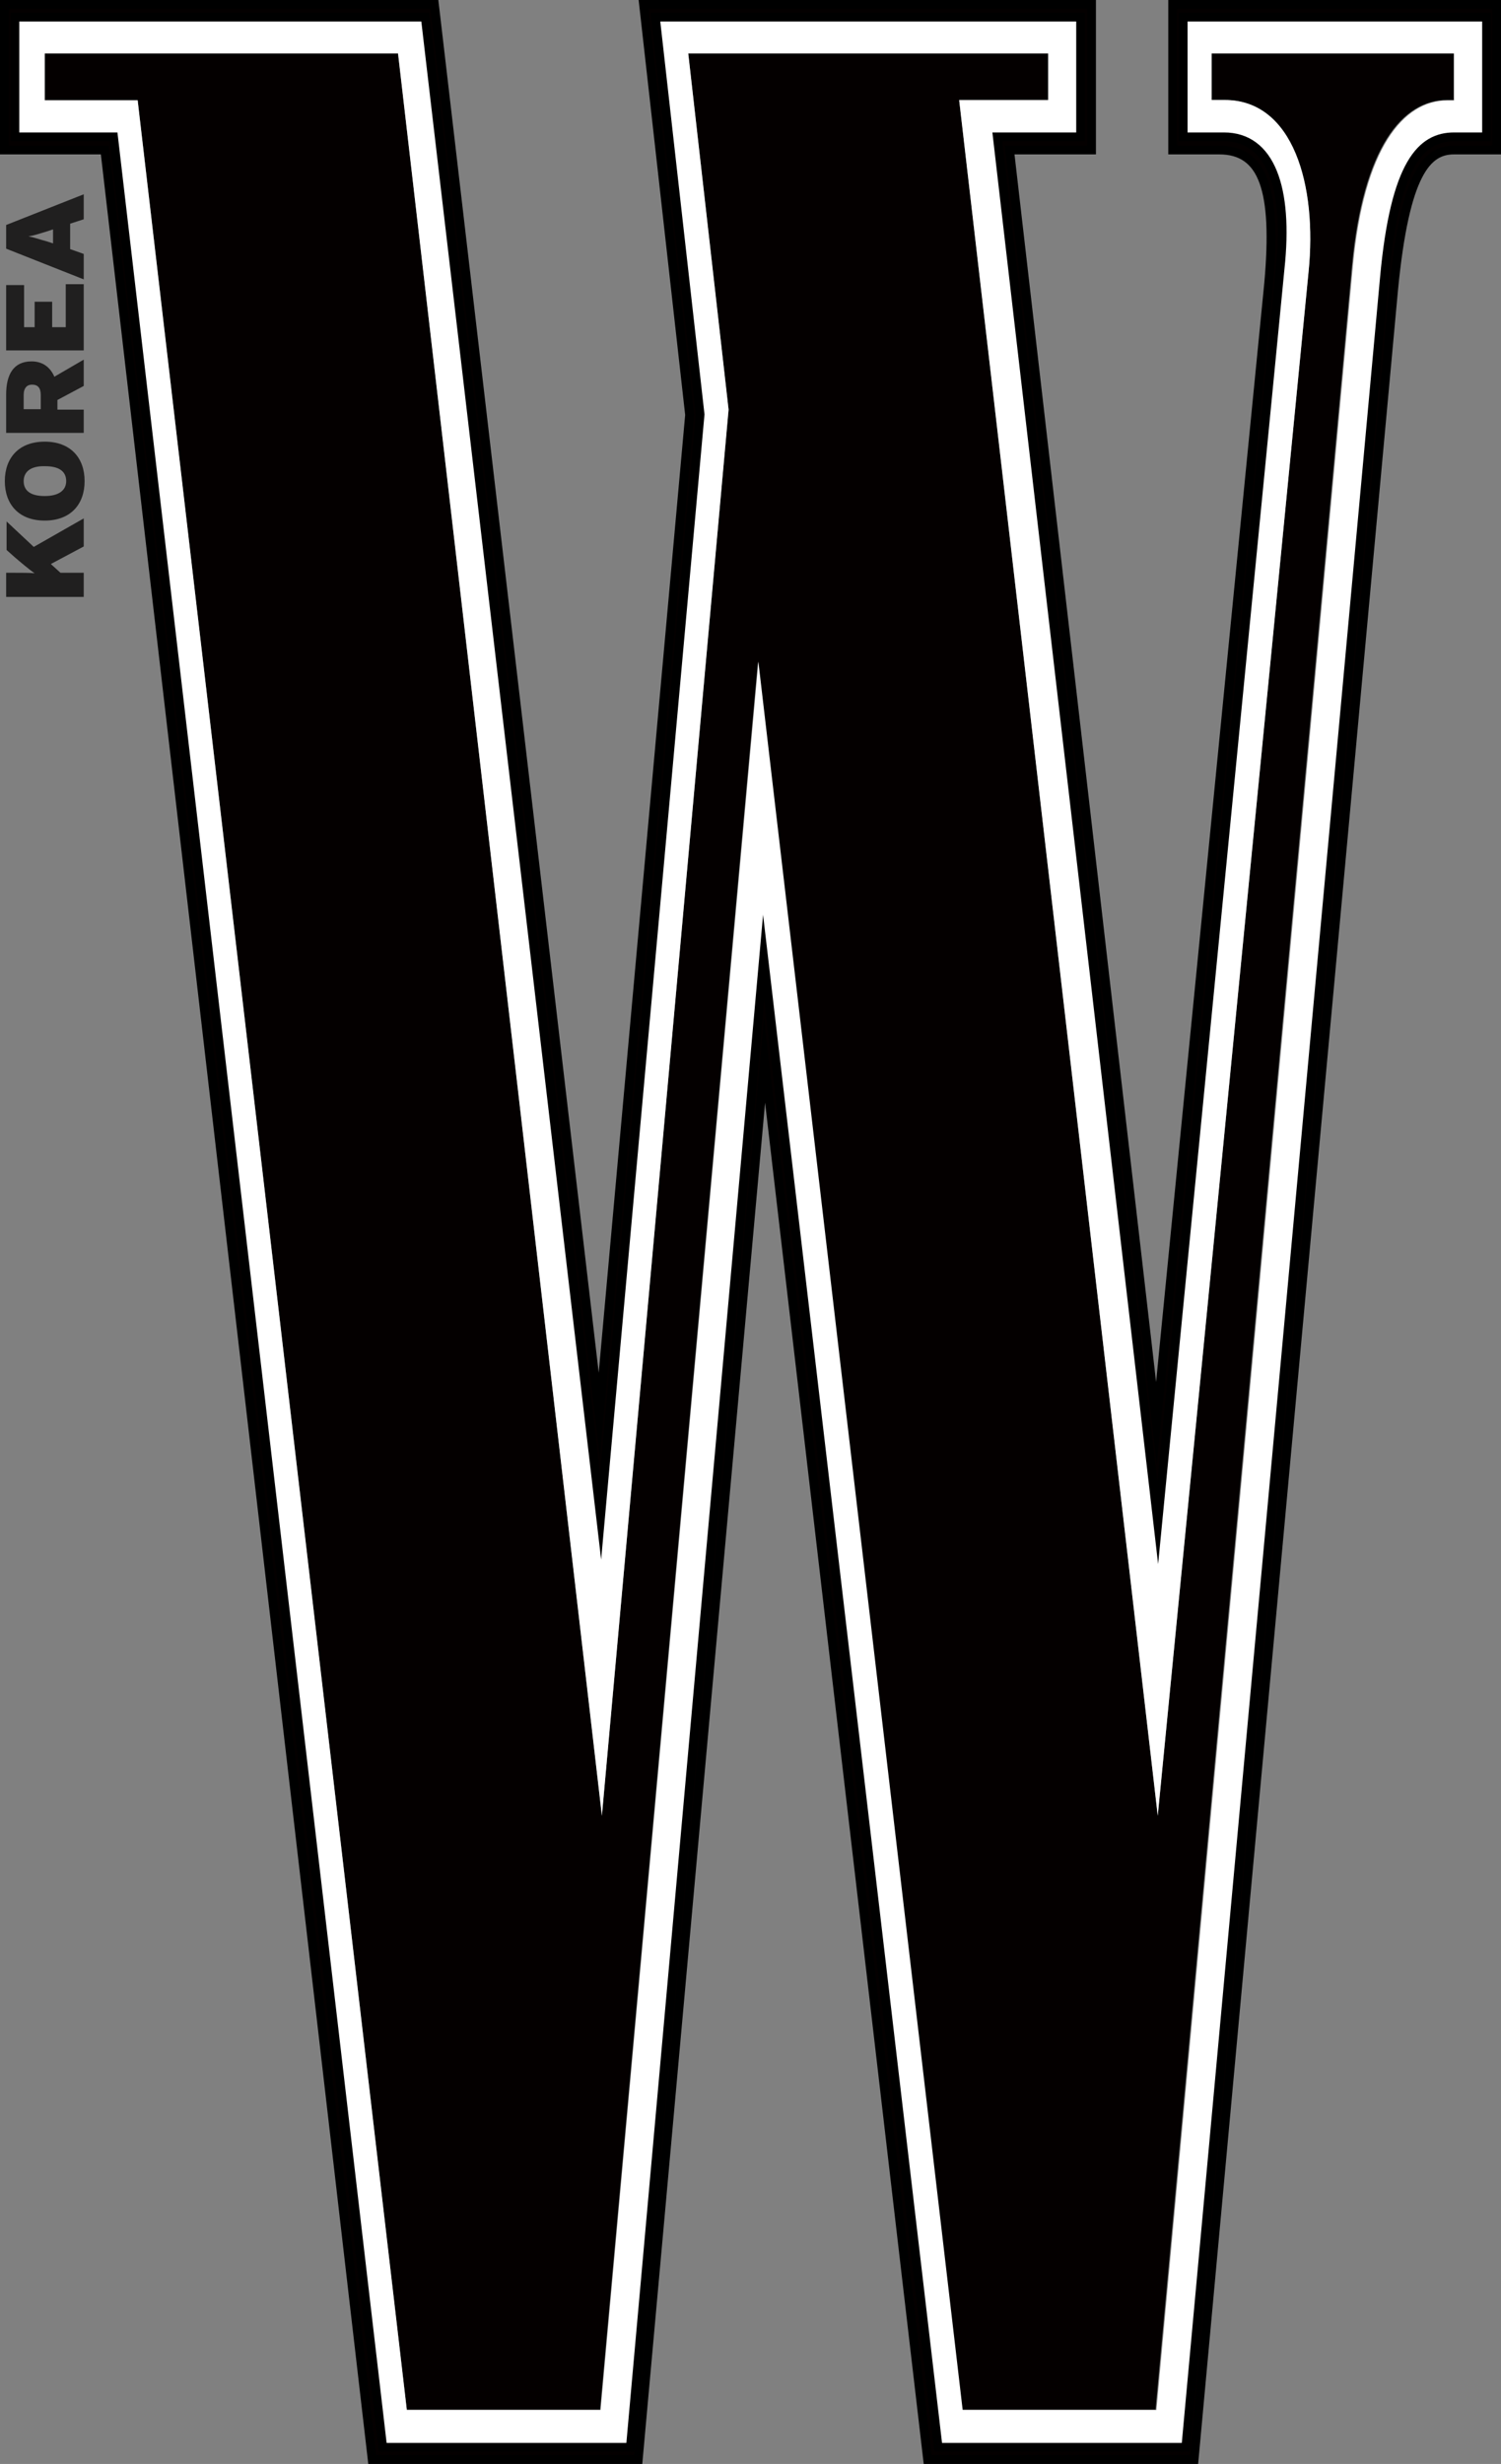
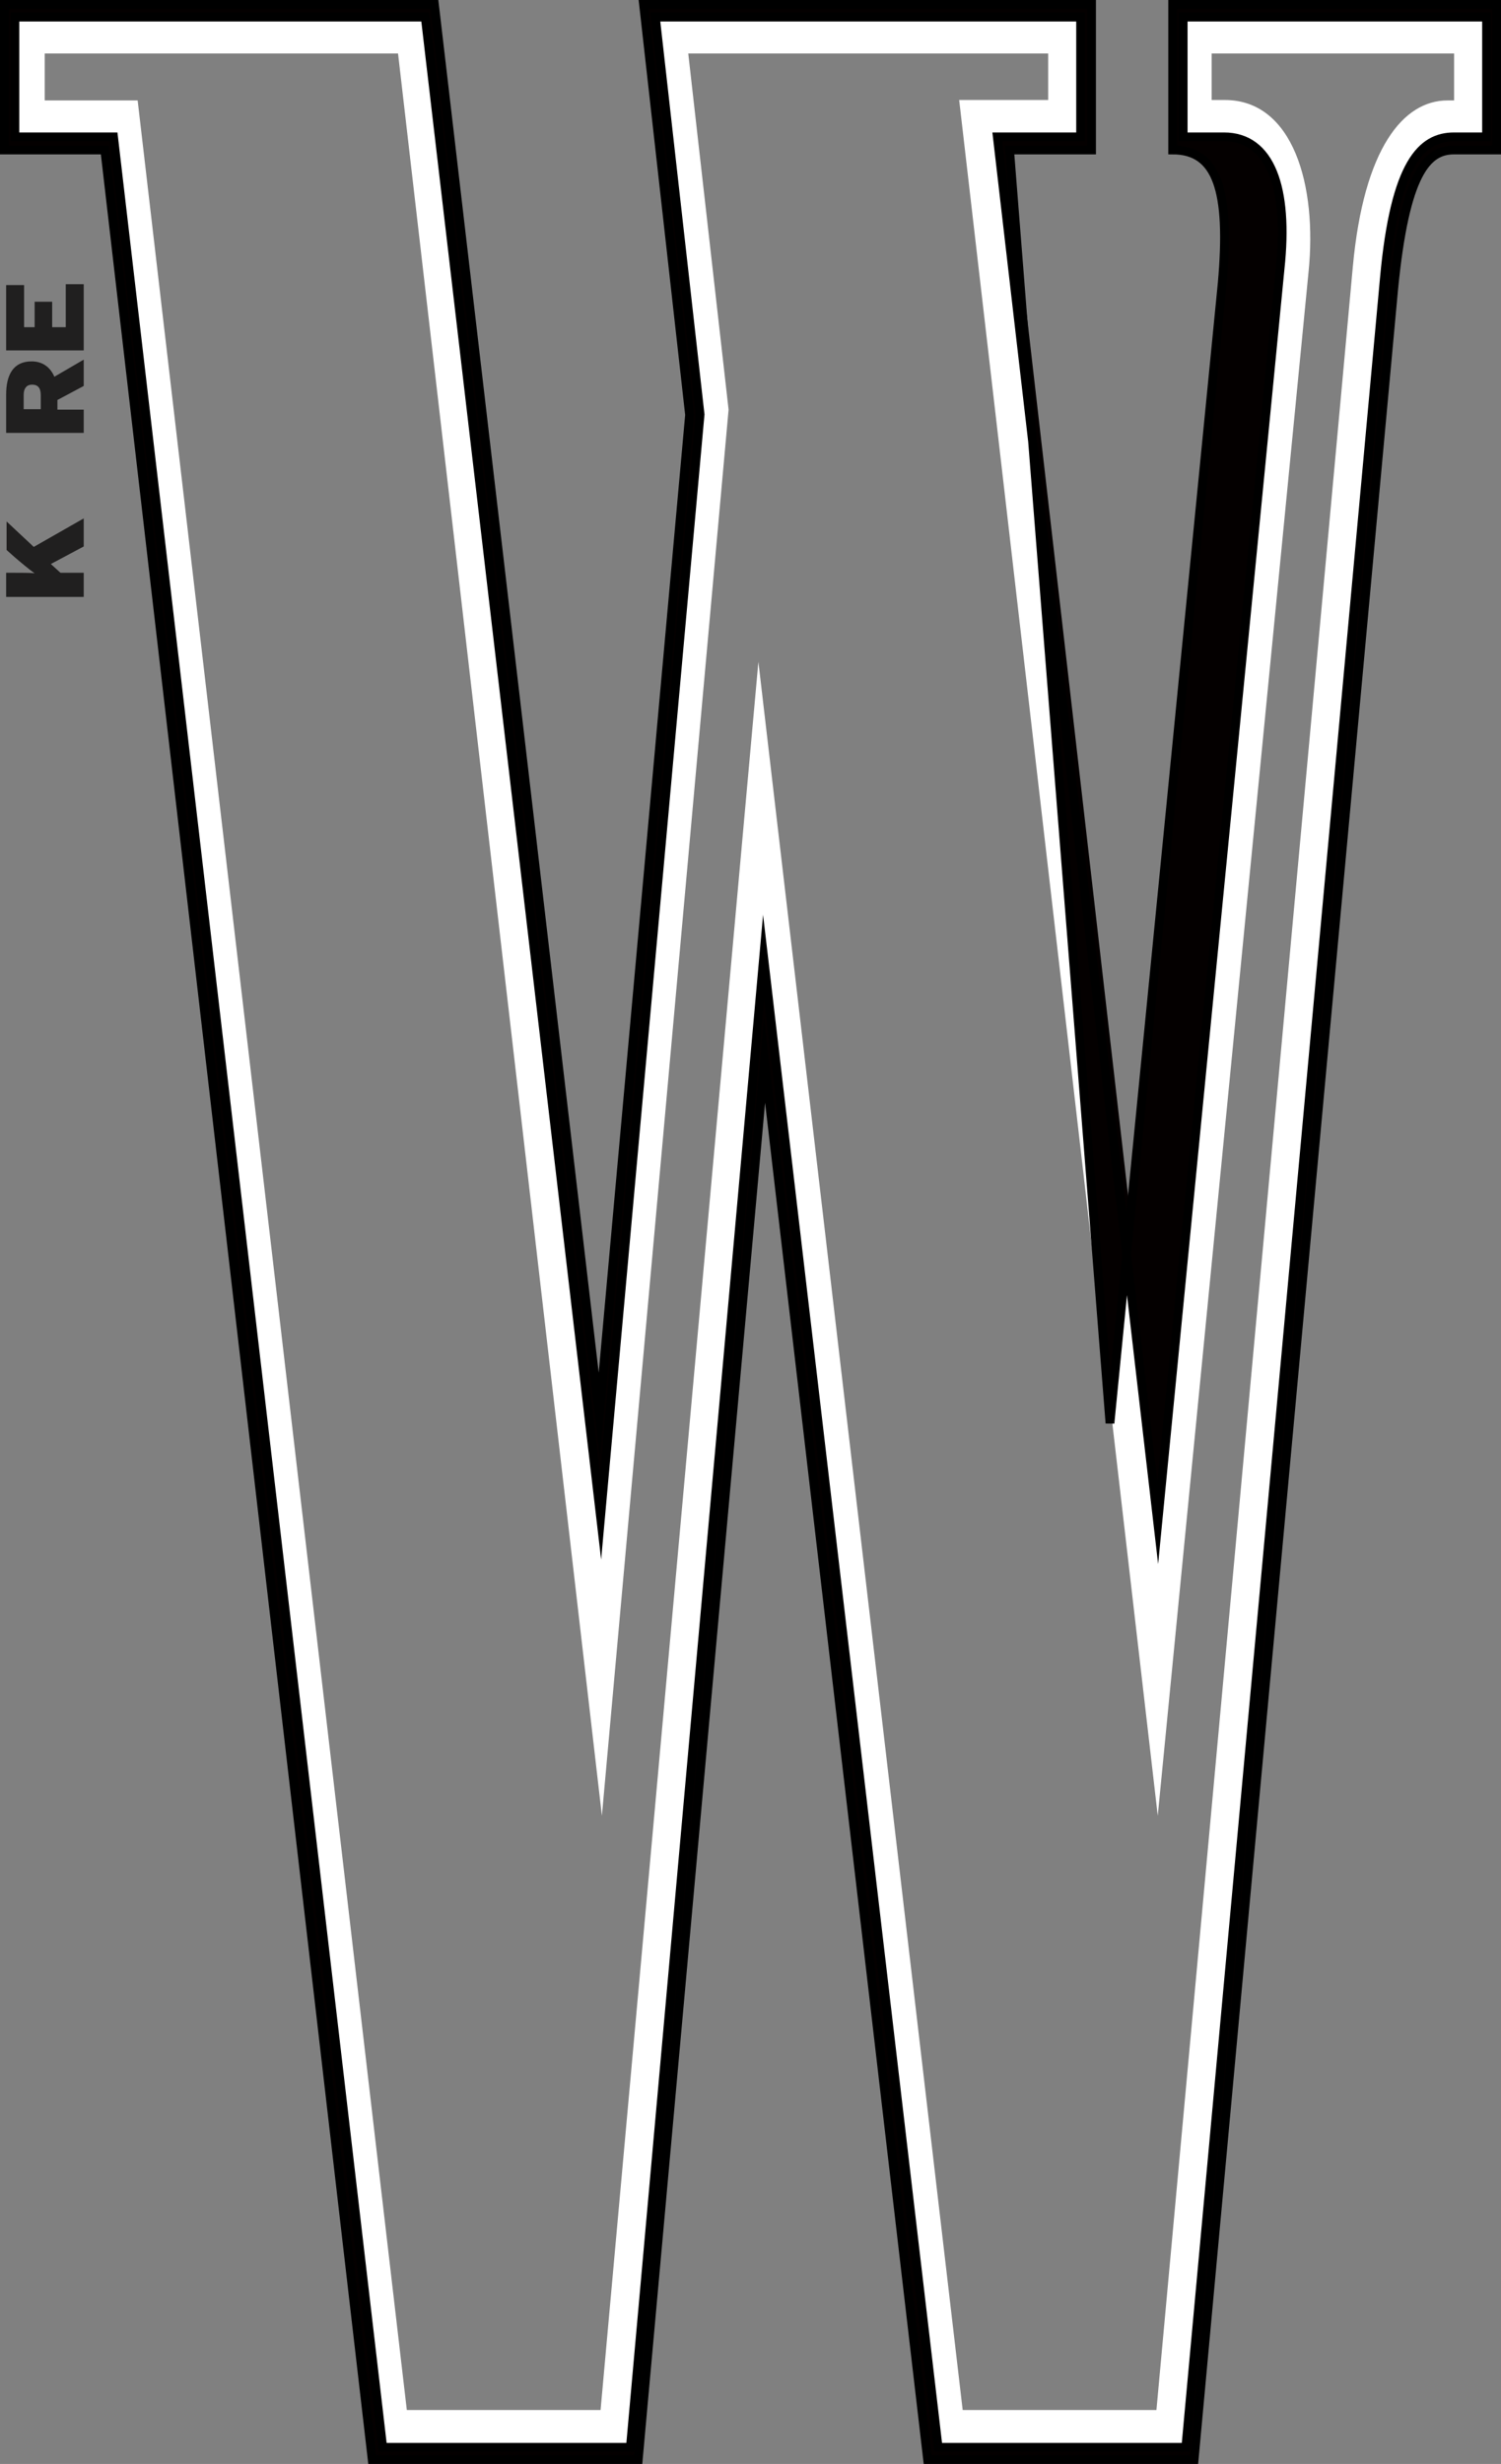
<svg xmlns="http://www.w3.org/2000/svg" xmlns:xlink="http://www.w3.org/1999/xlink" version="1.1" id="레이어_1" x="0px" y="0px" viewBox="0 0 342.4 561.8" style="enable-background:new 0 0 342.4 561.8;" xml:space="preserve">
  <rect x="0" y="0" width="342.4" height="561.8" fill="#808080" stroke="none" />
  <style type="text/css">
	.st0{clip-path:url(#SVGID_00000163782683382854860130000015744326012023064199_);fill:#040000;}
	.st1{clip-path:url(#SVGID_00000163782683382854860130000015744326012023064199_);fill:#FFFFFF;}
	.st2{clip-path:url(#SVGID_00000122717532148138355400000016708355748800845226_);fill:#201F1F;}
	.st3{clip-path:url(#SVGID_00000095338183495196284000000014181003044637550502_);fill:#201F1F;}
	.st4{fill:#201F1F;}
	.st5{clip-path:url(#SVGID_00000168806877337833775550000004238591752217131672_);fill:#201F1F;}
	.st6{fill:#040000;stroke:#000000;stroke-width:2;stroke-miterlimit:10;}
</style>
  <g>
    <defs>
      <rect id="SVGID_1_" x="0.6" y="1" width="340.4" height="559.8" />
    </defs>
    <clipPath id="SVGID_00000142148416379005927480000004337661105454421683_">
      <use xlink:href="#SVGID_1_" style="overflow:visible;" />
    </clipPath>
    <path style="clip-path:url(#SVGID_00000142148416379005927480000004337661105454421683_);fill:#040000;" d="M338.7,31.3h-7.4   c-7.4,0-13.5,5.9-15.9,32.2L270,558.1h-56.5l-39.8-339.7l-30.3,339.7H86.8L25.4,31.3H3V4h93.6l40,342l22.7-251.4L149.1,4h97v27.3   h-19l36.6,316l27.9-285.9c2-18.5-2.2-30.1-12.8-30.1h-9.3V4h69.2V31.3z M341,34.2V1H267v33.2h10.6c10.1,0,13.2,9.1,11.3,30.4   l-25.6,259.9L229.9,34.2h18.7V1h-99.7h-2.5h0l10.5,93.6l-20.6,228.1L98.7,1H0.6v33.2h22.9l61,526.6h60.7L174,241.8l37.2,319.1H272   l45.5-494.7c2.6-26.9,7.7-31.9,13.8-31.9H341z" />
-     <path style="clip-path:url(#SVGID_00000142148416379005927480000004337661105454421683_);fill:#040000;" d="M276.4,12.2v10.6h3   c15.7,0,21.1,19.5,19.1,39.2l-34.4,352L218.8,22.9h20.3V12.2h-82.1l9.2,81.2L137.3,414L90.8,12.2H10.2v10.6h21.2l61.4,526.6h44.1   l36-398.6l46.5,398.6h44.2l44.8-488.7c2.5-27,11.5-37.9,21.7-37.9h1.5V12.2H276.4z" />
    <path style="clip-path:url(#SVGID_00000142148416379005927480000004337661105454421683_);fill:#FFFFFF;" d="M331.7,22.9h-1.5   c-10.1,0-19.1,10.9-21.6,37.9l-44.8,488.7h-44.2L173,150.9l-36,398.6H92.8L31.4,22.9H10.2V12.2h80.6L137.3,414l28.9-320.6   l-9.2-81.2h82.1v10.6h-20.3L264.1,414l34.4-352c2-19.7-3.5-39.2-19.1-39.2h-3V12.2h55.3V22.9z M338.7,31.3V4h-69.2v27.3h9.3   c10.6,0,14.7,11.6,12.8,30.1l-27.9,285.9l-36.6-316h19V4h-97l10.1,90.7L136.6,346L96.6,4H3v27.3h22.5l61.4,526.8h56.5l30.3-339.7   l39.8,339.7H270l45.4-494.6c2.4-26.3,8.5-32.2,15.9-32.2H338.7z" />
  </g>
  <g>
    <defs>
      <rect id="SVGID_00000139253793276818303590000005090455488027281323_" x="1.1" y="44.2" width="18.2" height="92" />
    </defs>
    <clipPath id="SVGID_00000026853608383378208450000002107804174889952690_">
      <use xlink:href="#SVGID_00000139253793276818303590000005090455488027281323_" style="overflow:visible;" />
    </clipPath>
    <path style="clip-path:url(#SVGID_00000026853608383378208450000002107804174889952690_);fill:#201F1F;" d="M19.1,124.6l-7.5,4   l2.2,2h5.3v5.5H1.4v-5.5h2.1c1.5,0,3.1,0,4.4,0.1c-1.2-0.8-3.2-2.5-4.6-3.7l-1.8-1.6v-6.5l6.2,5.8l11.4-6.5V124.6z" />
-     <path style="clip-path:url(#SVGID_00000026853608383378208450000002107804174889952690_);fill:#201F1F;" d="M19.3,109.7   c0,5.3-3.2,9-9.1,9c-5.9,0-9.1-3.7-9.1-9c0-5.3,3.2-9,9.1-9C16.1,100.7,19.3,104.4,19.3,109.7 M5.4,109.7c0,2.2,1.6,3.4,4.8,3.4   c3.2,0,4.9-1.3,4.9-3.4c0-2.2-1.6-3.4-4.8-3.4C7.1,106.2,5.4,107.5,5.4,109.7" />
  </g>
  <g>
    <defs>
      <rect id="SVGID_00000092450358613266328590000011432809876988201390_" x="0.6" y="1" width="340.4" height="559.8" />
    </defs>
    <clipPath id="SVGID_00000160881705890122366000000001925252485335453072_">
      <use xlink:href="#SVGID_00000092450358613266328590000011432809876988201390_" style="overflow:visible;" />
    </clipPath>
    <path style="clip-path:url(#SVGID_00000160881705890122366000000001925252485335453072_);fill:#201F1F;" d="M19.1,88l-6,3.2v2.2h6   v5.3H1.4V90c0-4.5,1.6-7.6,5.8-7.6c2.6,0,4.3,1.4,5.2,3.5l6.7-3.9V88z M5.4,90.1v3.2h3.9v-3.2c0-1.7-0.7-2.4-2-2.4   C6.2,87.7,5.4,88.4,5.4,90.1" />
  </g>
  <polygon class="st4" points="15,64.8 15,74.6 11.9,74.6 11.9,68.8 7.9,68.8 7.9,74.6 5.5,74.6 5.5,65 1.4,65 1.4,79.9 19.1,79.9   19.1,64.8 " />
  <g>
    <defs>
      <rect id="SVGID_00000021114158275896918480000015723526653488685215_" x="1.1" y="44.2" width="18.2" height="92" />
    </defs>
    <clipPath id="SVGID_00000033330171538135192980000002427766846852704694_">
      <use xlink:href="#SVGID_00000021114158275896918480000015723526653488685215_" style="overflow:visible;" />
    </clipPath>
-     <path style="clip-path:url(#SVGID_00000033330171538135192980000002427766846852704694_);fill:#201F1F;" d="M19.1,50L16,51v5.8   l3.1,1.1v5.8l-17.7-7v-5.4l17.7-7V50z M10.9,52.7c-2.3,0.7-3.2,1-4.4,1.2c1.2,0.2,2.2,0.6,4.4,1.2l1.2,0.4v-3.2L10.9,52.7z" />
  </g>
-   <path class="st6" d="M339.1,31.2h-7.4c-7.4,0-13.5,5.9-15.9,32.2L270.5,558h-56.5l-39.8-339.7L143.8,558H87.3L25.9,31.2H3.4V3.9H97  l40,342l22.7-251.4L149.5,3.9h97v27.3h-19l36.6,316L292,61.3c2-18.5-2.2-30.1-12.8-30.1h-9.3V3.9h69.2V31.2z M341.4,34.2V1h-73.9  v33.2h10.6c10.1,0,13.2,9.1,11.3,30.4l-25.6,259.9L230.3,34.2h18.7V1h-99.7h-2.5h0l10.5,93.6l-20.6,228.1L99.1,1H1v33.2h22.9  l61,526.6h60.7l28.8-319.1l37.2,319.1h60.8l45.5-494.7c2.6-26.9,7.7-31.9,13.8-31.9H341.4z" />
+   <path class="st6" d="M339.1,31.2h-7.4c-7.4,0-13.5,5.9-15.9,32.2L270.5,558h-56.5l-39.8-339.7L143.8,558H87.3L25.9,31.2H3.4V3.9H97  l40,342l22.7-251.4L149.5,3.9h97v27.3h-19l36.6,316L292,61.3c2-18.5-2.2-30.1-12.8-30.1h-9.3V3.9h69.2V31.2z M341.4,34.2V1h-73.9  v33.2c10.1,0,13.2,9.1,11.3,30.4l-25.6,259.9L230.3,34.2h18.7V1h-99.7h-2.5h0l10.5,93.6l-20.6,228.1L99.1,1H1v33.2h22.9  l61,526.6h60.7l28.8-319.1l37.2,319.1h60.8l45.5-494.7c2.6-26.9,7.7-31.9,13.8-31.9H341.4z" />
</svg>